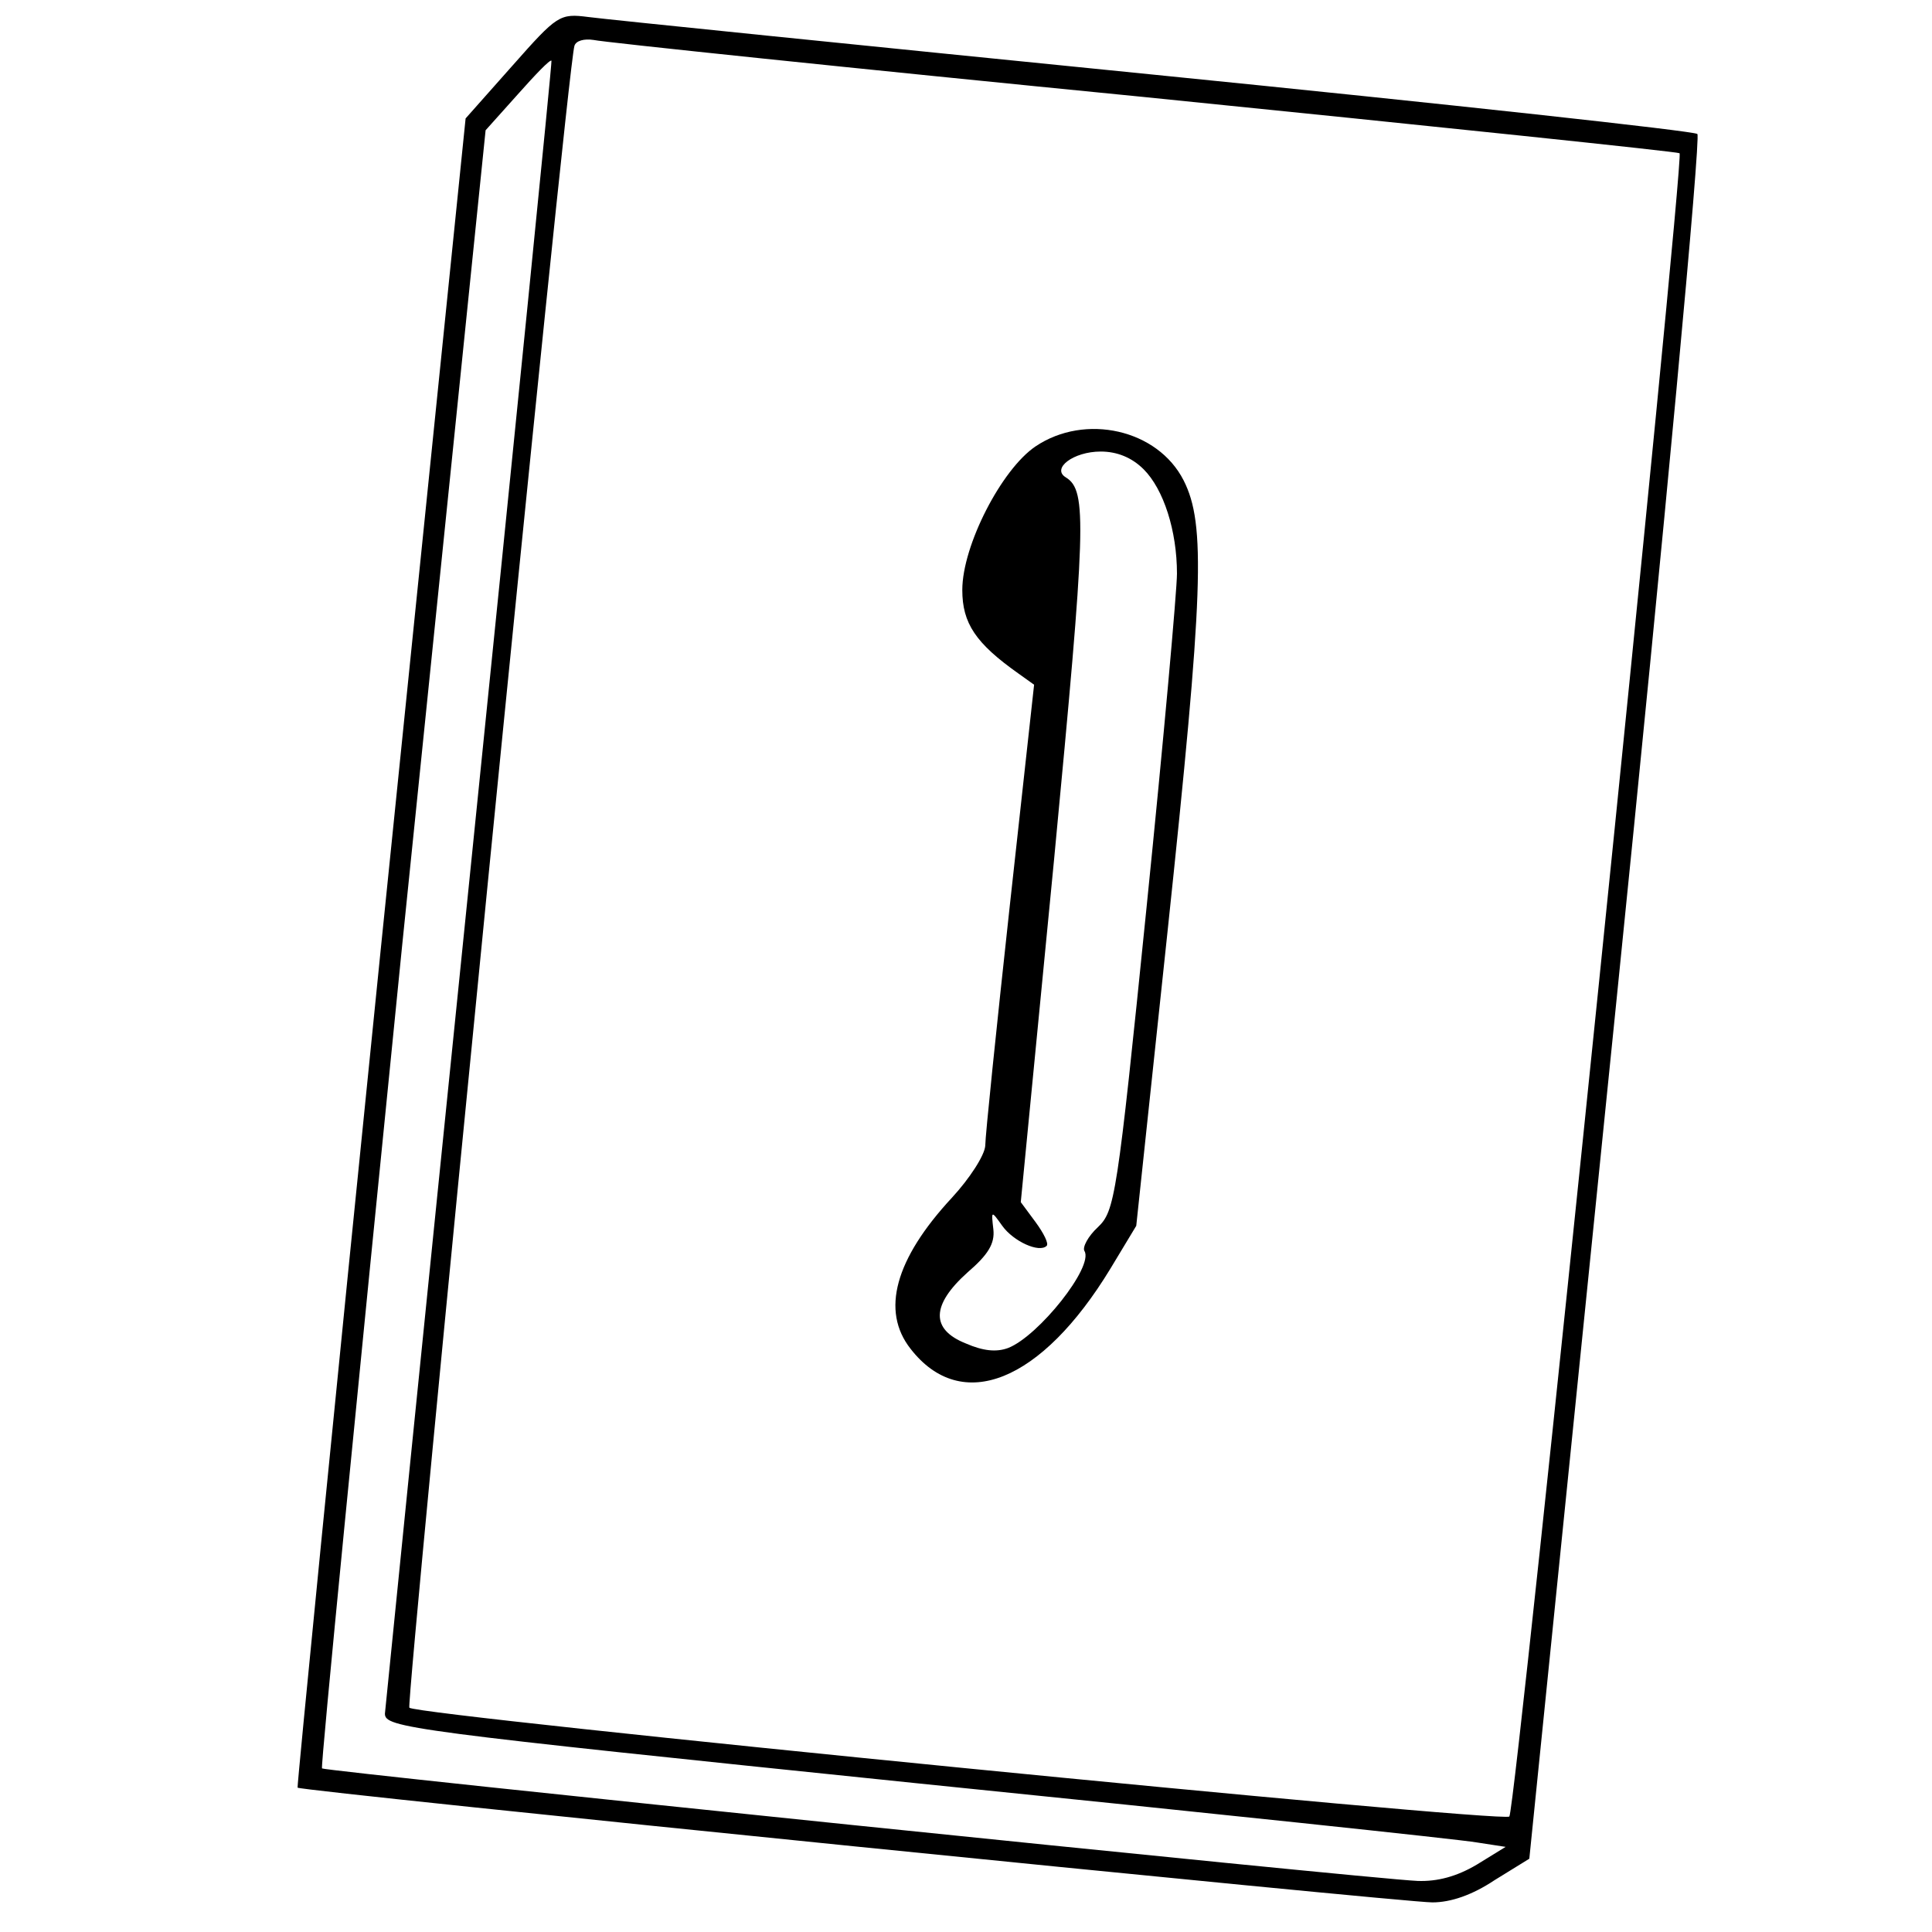
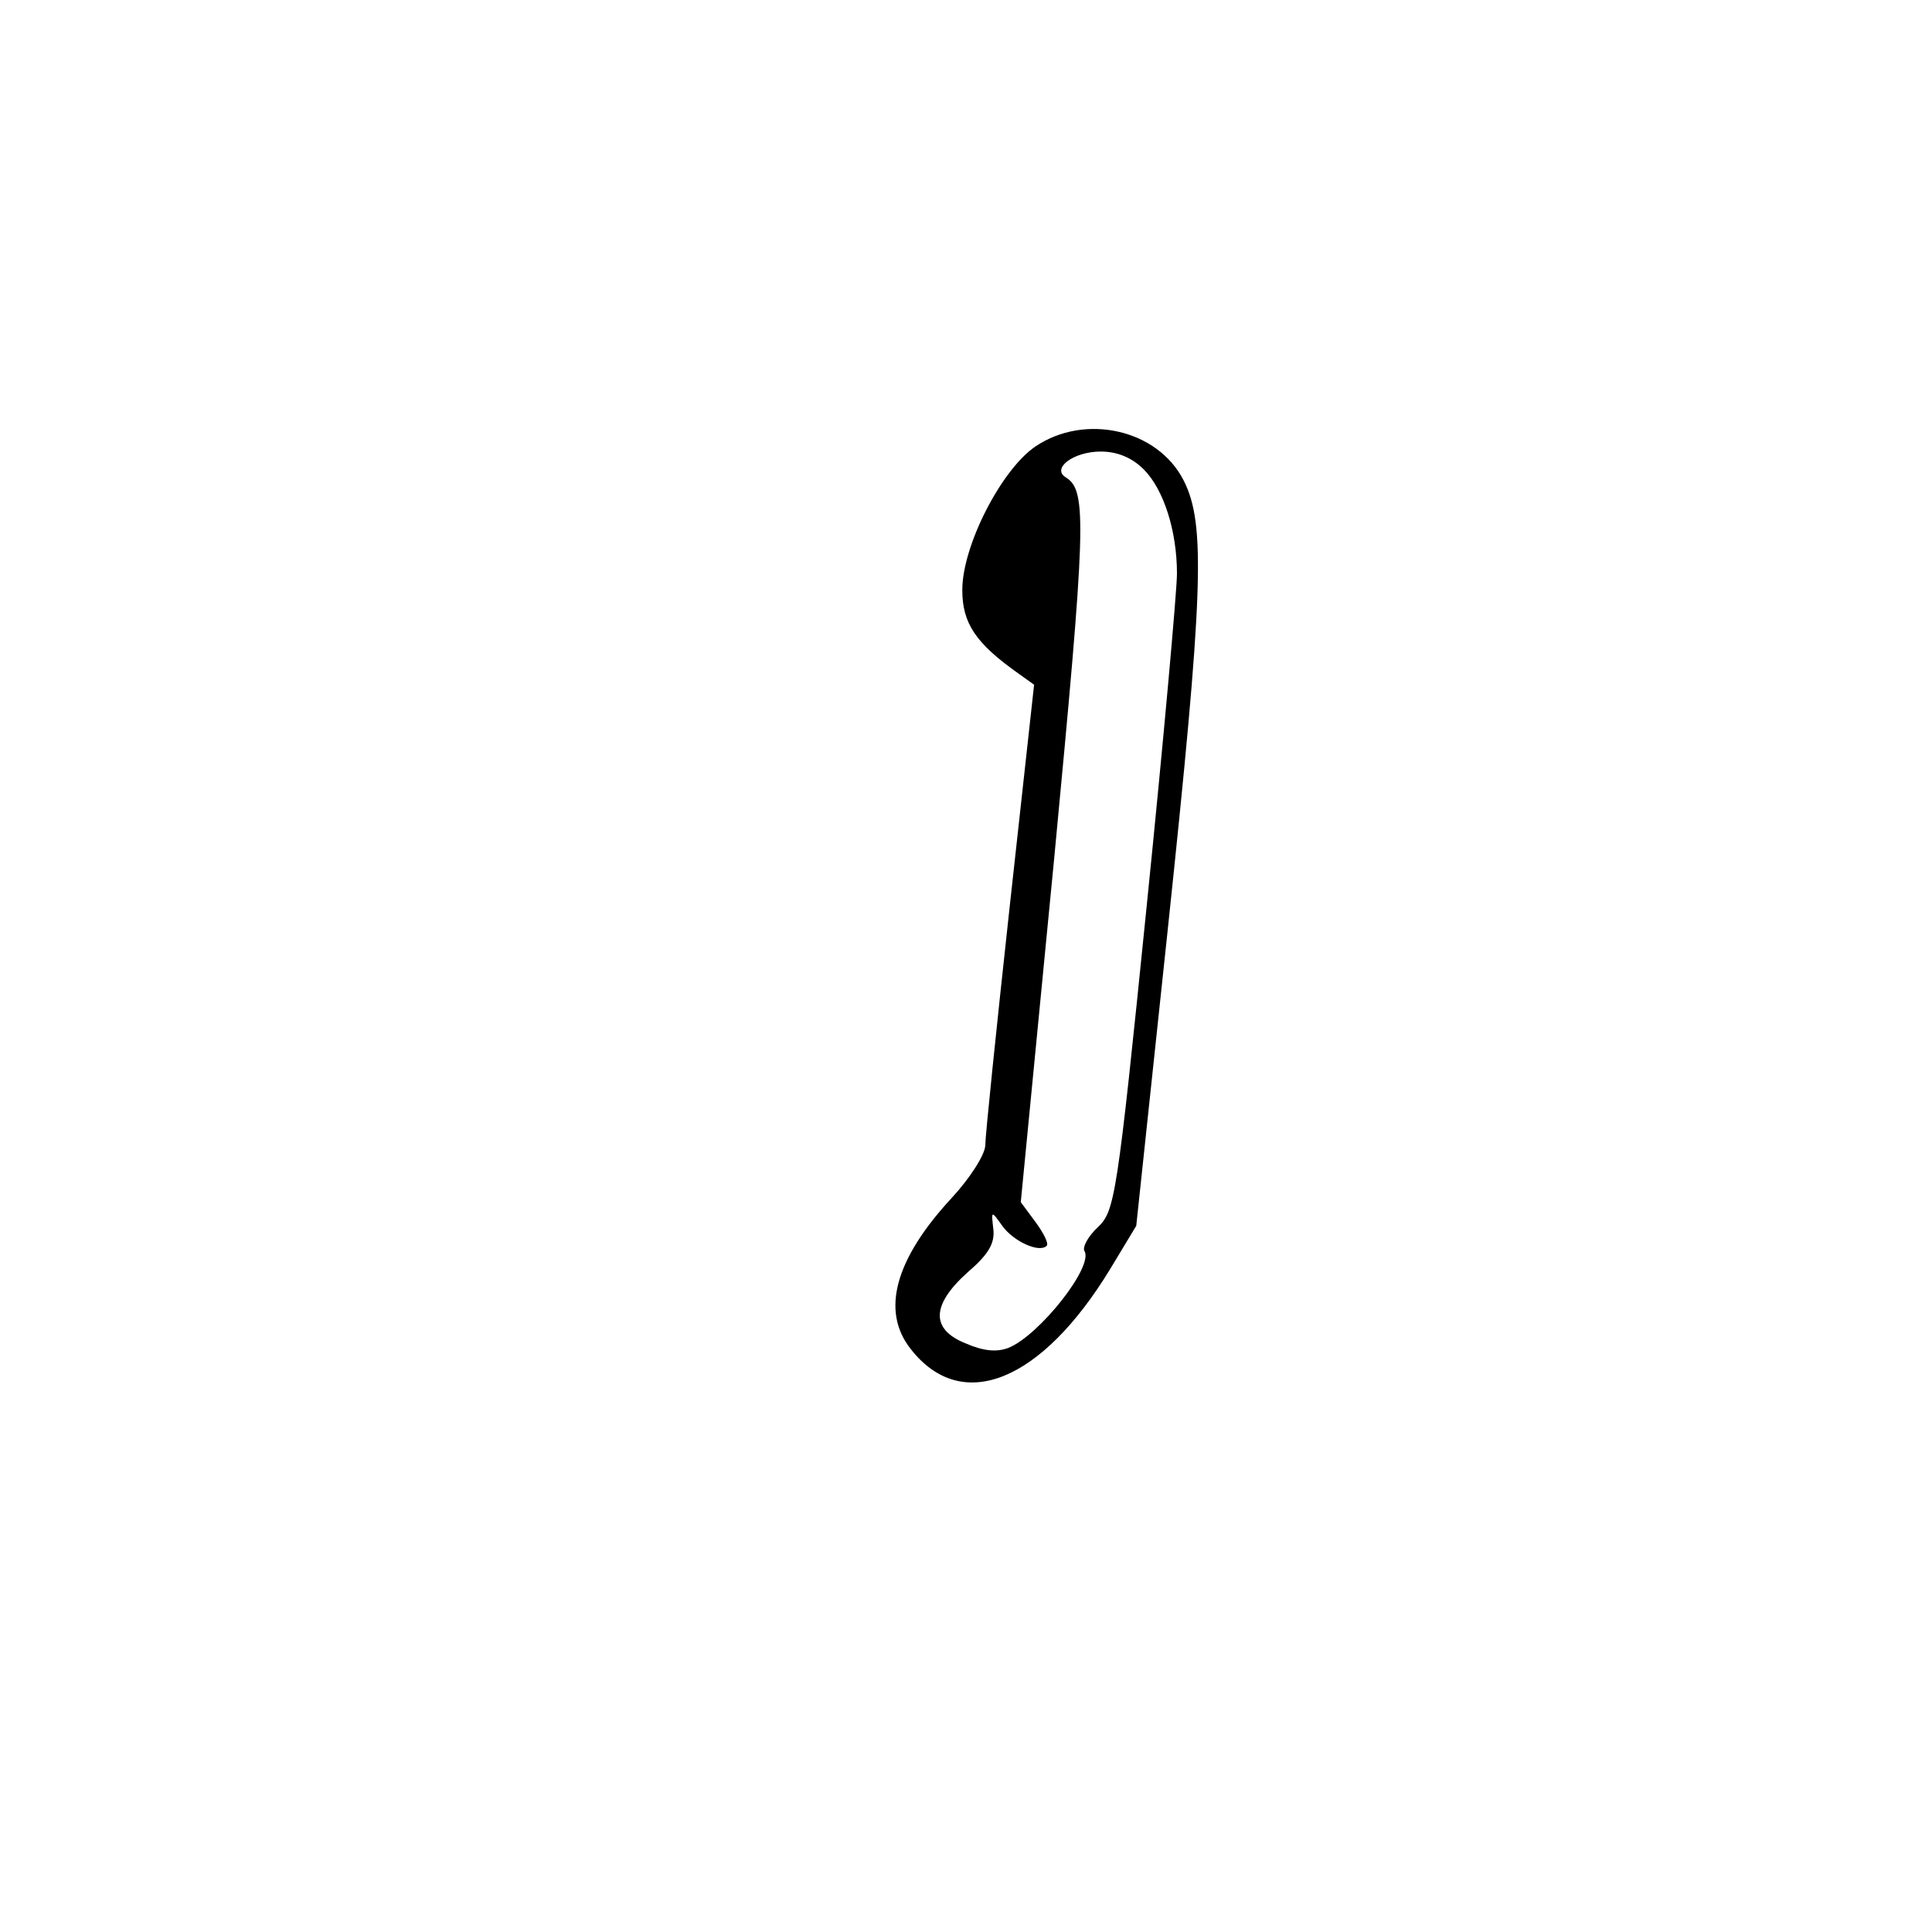
<svg xmlns="http://www.w3.org/2000/svg" version="1.0" width="261pt" height="261pt" viewBox="0 0 261 261" preserveAspectRatio="xMidYMid meet">
  <g transform="translate(0,261) scale(0.1,-0.1)" fill="#000000" stroke="none">
-     <path d="M692 2521 l-63 -71 -115 -1126 c-63 -620 -113 -1128 -112 -1129 5 -5 1492 -155 1533 -155 25 0 54 10 84 30 l47 29 118 1162 c65 639 114 1165 109 1168 -4 4 -334 40 -733 80 -399 40 -743 75 -765 78 -39 5 -42 3 -103 -66z m853 -42 c396 -40 722 -74 724 -76 7 -5 -221 -2237 -230 -2247 -8 -9 -1475 136 -1486 147 -5 6 213 2214 223 2245 2 7 13 10 26 8 13 -3 347 -38 743 -77z m-911 -1059 c-62 -608 -113 -1114 -114 -1125 0 -19 29 -23 718 -94 394 -40 735 -76 757 -80 l39 -6 -39 -24 c-27 -16 -53 -23 -80 -22 -69 3 -1476 148 -1480 152 -2 3 47 501 108 1109 l113 1104 43 48 c24 27 44 48 46 46 1 -2 -49 -500 -111 -1108z" />
    <path d="M1399 2007 c-46 -31 -99 -134 -99 -194 0 -45 18 -72 76 -113 l21 -15 -33 -300 c-18 -165 -33 -310 -33 -323 -1 -13 -21 -44 -45 -70 -77 -83 -96 -153 -56 -204 69 -89 177 -45 270 108 l35 58 42 395 c49 462 52 553 22 612 -35 69 -133 91 -200 46z m146 -31 c27 -27 45 -83 45 -141 0 -22 -18 -224 -41 -450 -40 -395 -43 -411 -66 -433 -13 -12 -21 -27 -18 -32 13 -21 -62 -115 -103 -131 -16 -6 -34 -4 -57 6 -48 19 -47 52 2 96 28 24 37 39 35 58 -3 26 -3 26 12 5 15 -21 50 -37 60 -27 3 3 -4 17 -15 32 l-20 27 45 463 c43 452 45 498 16 516 -20 12 10 35 47 35 22 0 42 -8 58 -24z" />
  </g>
</svg>